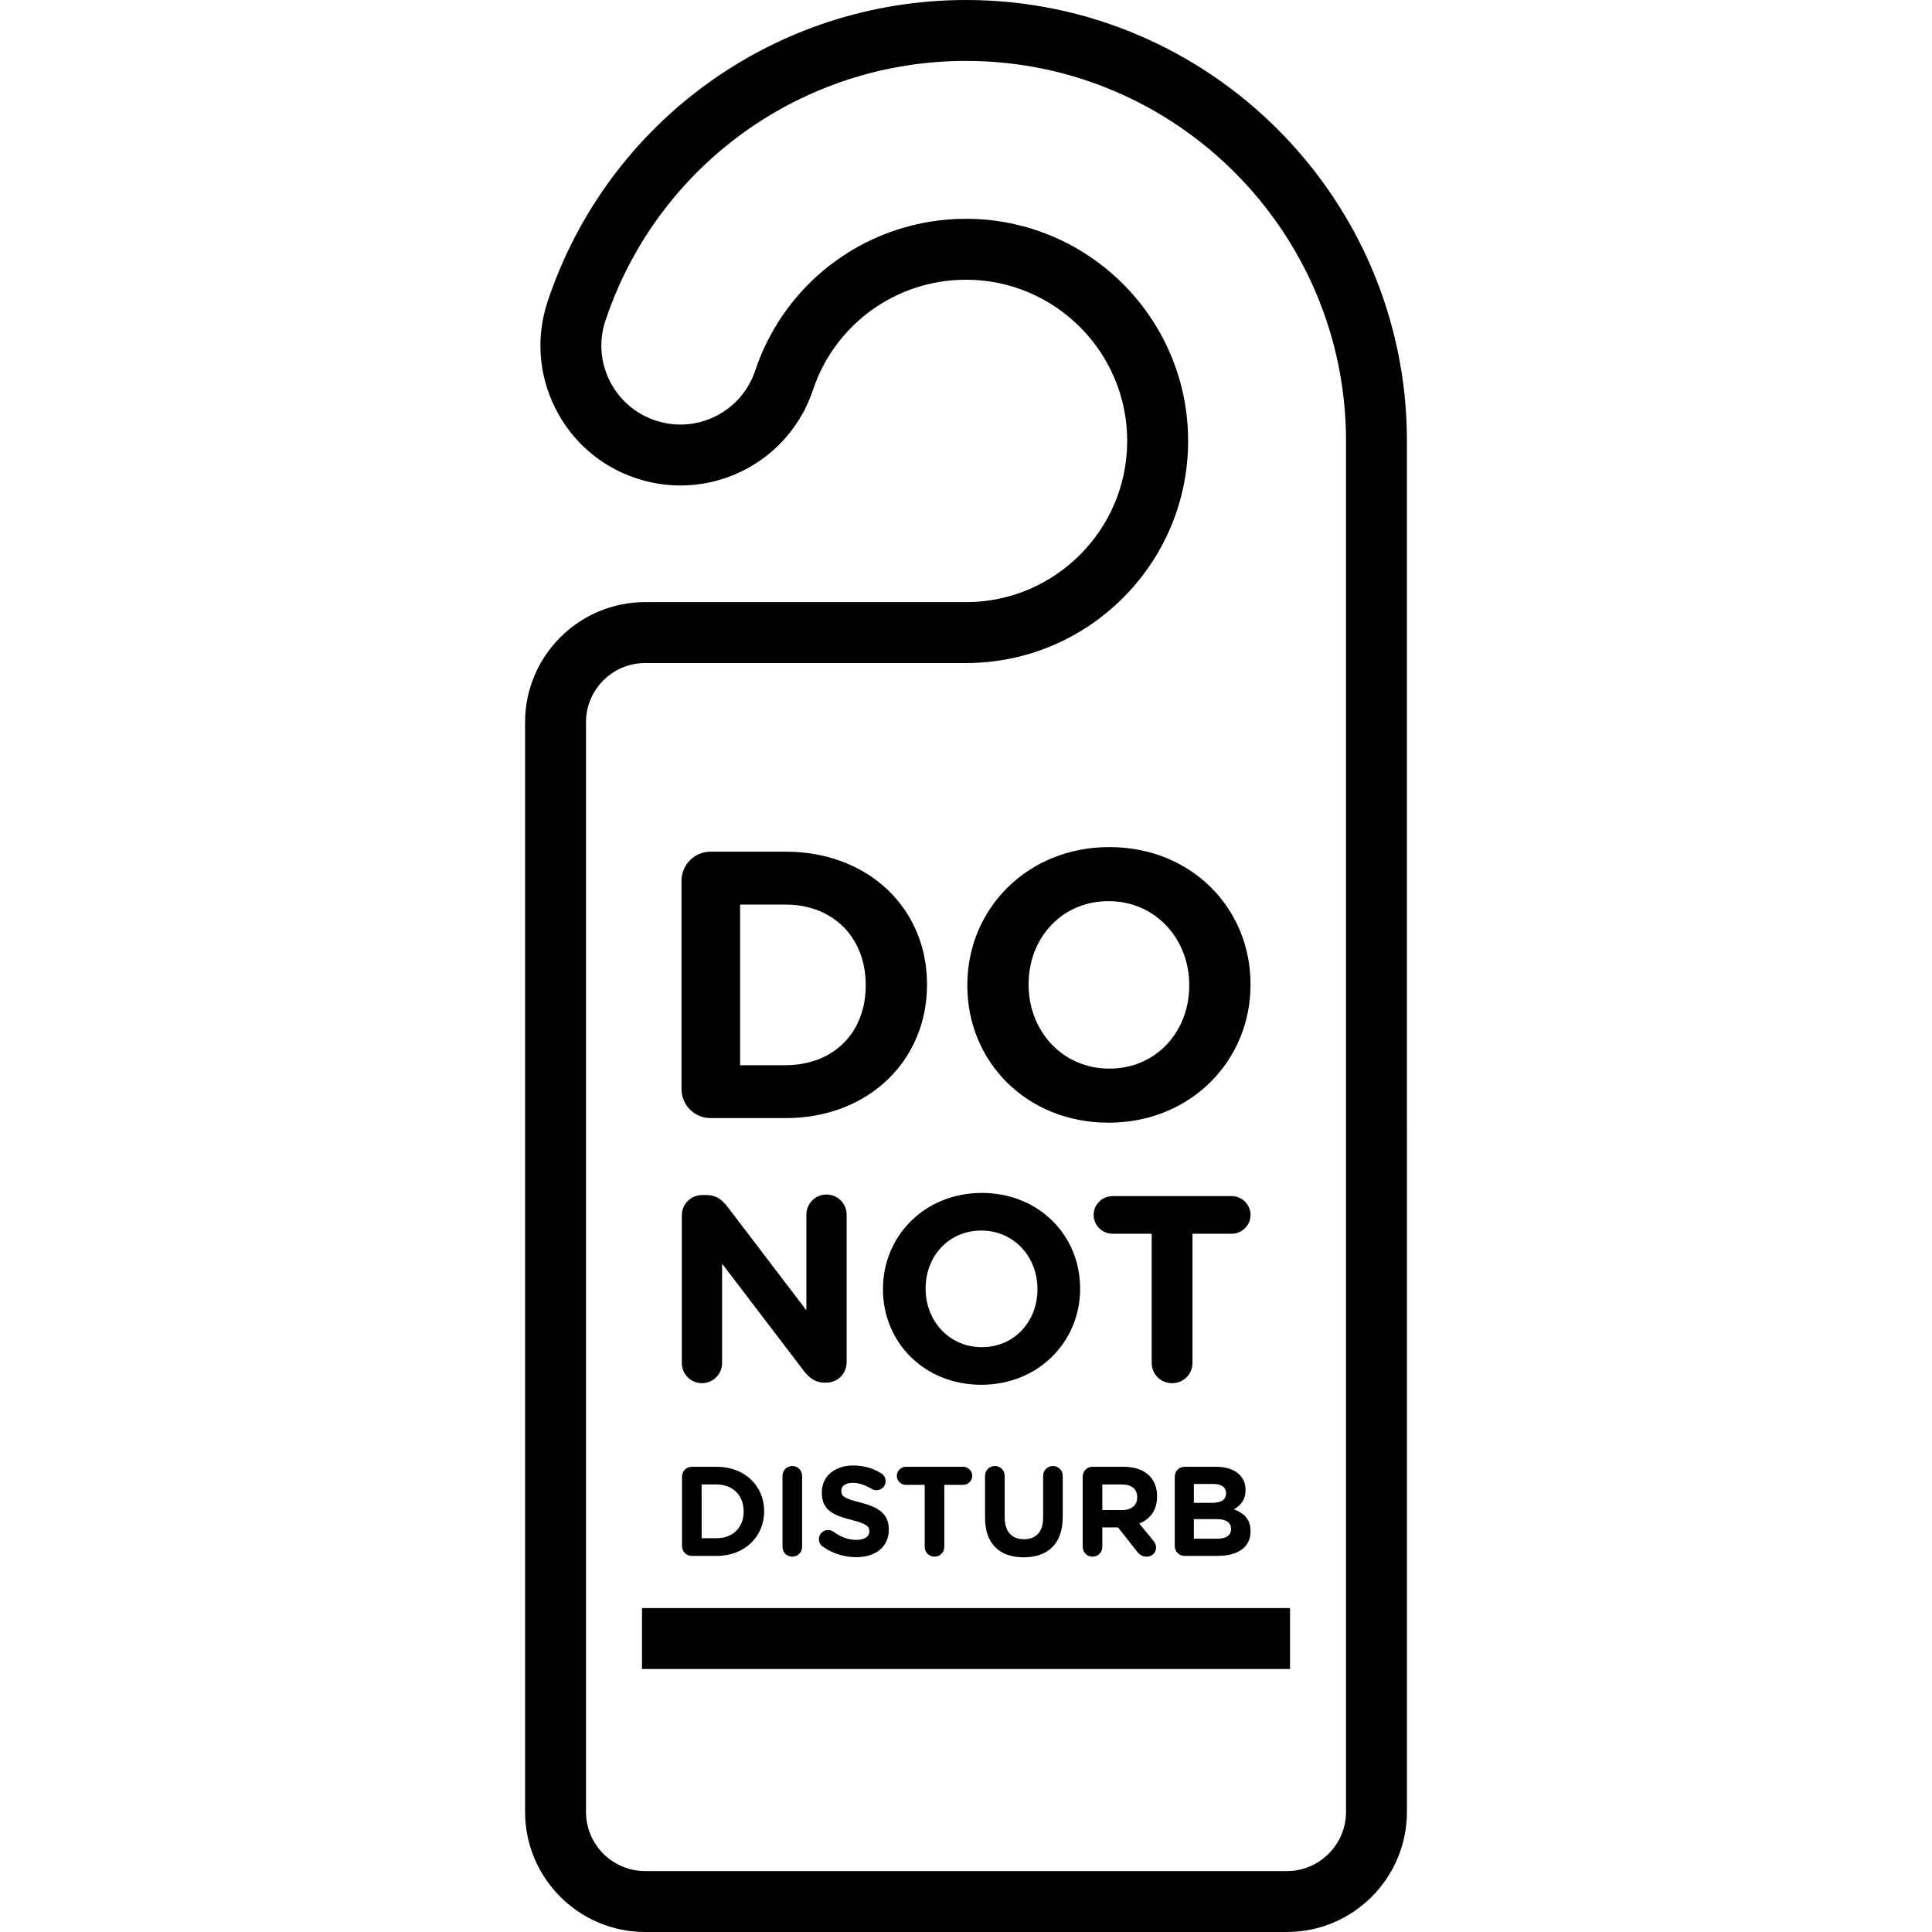
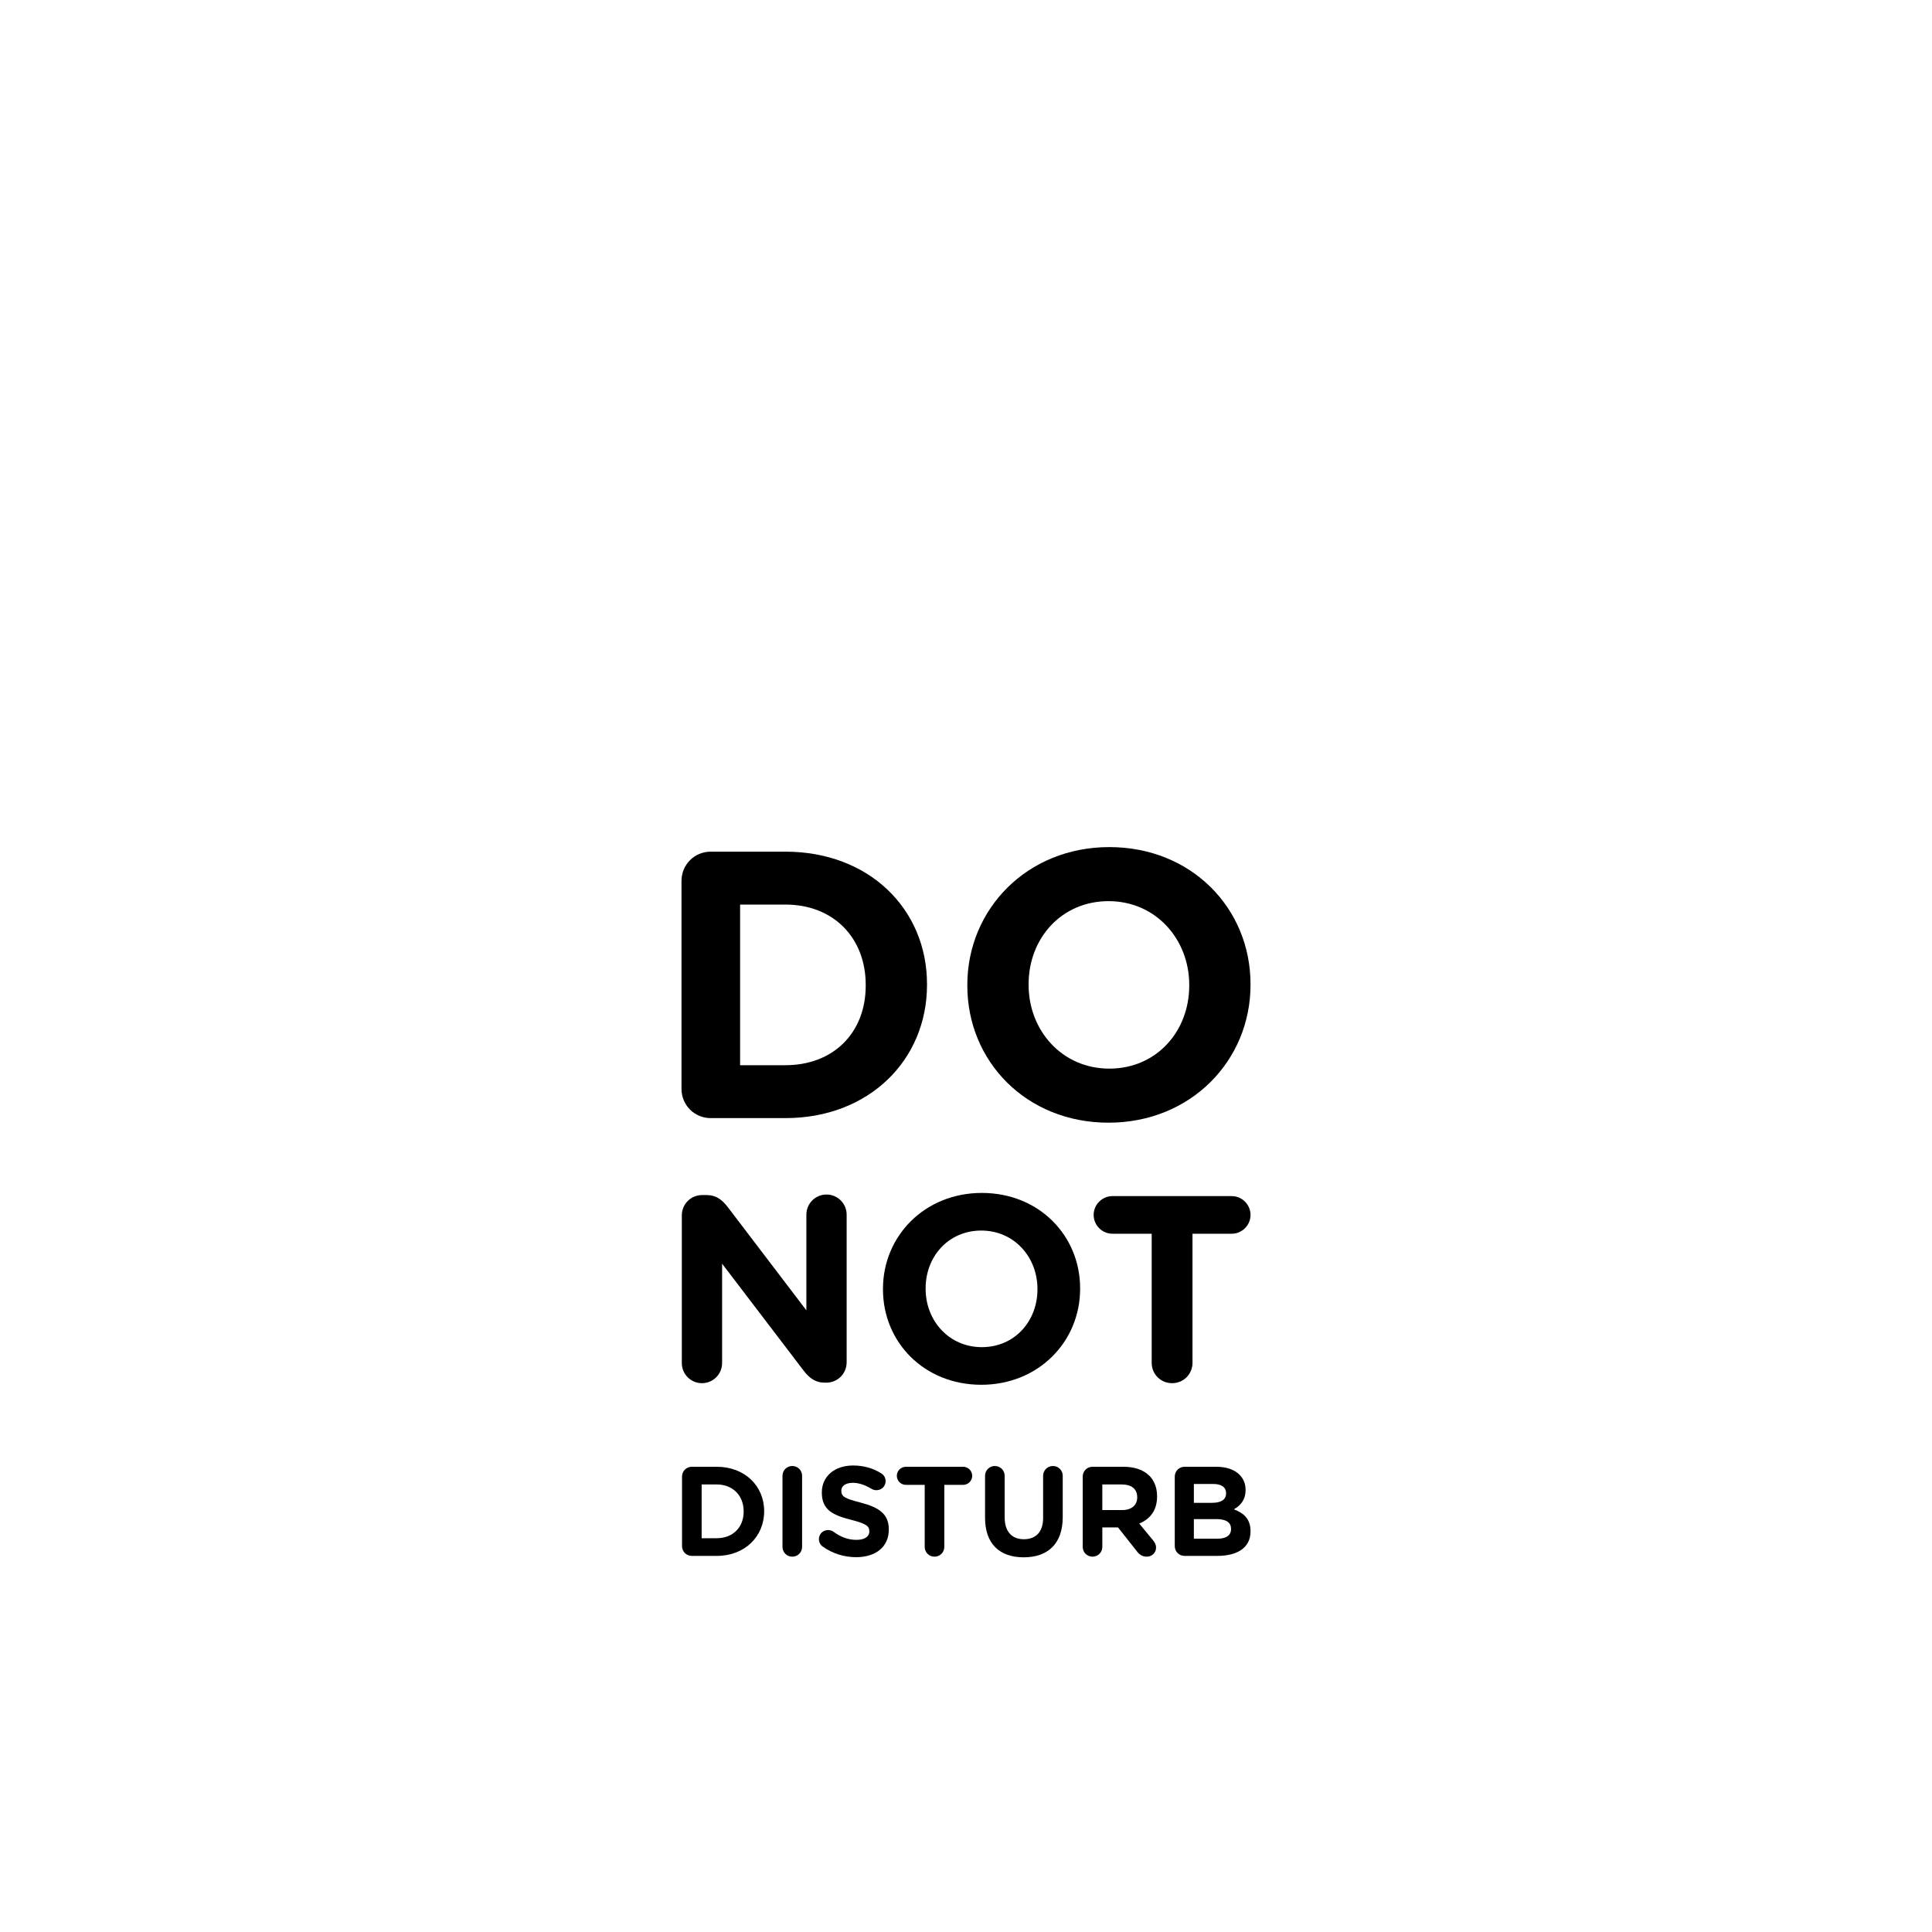
<svg xmlns="http://www.w3.org/2000/svg" fill="#000000" version="1.1" id="Layer_1" viewBox="0 0 512 512" xml:space="preserve">
  <g>
    <g>
      <g>
        <path d="M263.647,388.508c-1.452,0-2.598,1.147-2.598,2.598v11.102c0,6.951,3.881,10.495,10.225,10.495     c6.345,0,10.361-3.509,10.361-10.663v-10.934c0-1.451-1.147-2.598-2.599-2.598c-1.451,0-2.598,1.147-2.598,2.598v11.136     c0,3.746-1.923,5.669-5.096,5.669c-3.171,0-5.094-1.992-5.094-5.838v-10.966C266.247,389.655,265.098,388.508,263.647,388.508z" />
        <path d="M218.612,366.418h0.351c3.02,0,5.407-2.387,5.407-5.407v-39.114c0-2.949-2.388-5.337-5.337-5.337     c-2.95,0-5.337,2.388-5.337,5.337v25.35L192.84,319.86c-1.475-1.895-3.021-3.16-5.619-3.16h-1.123     c-3.02,0-5.408,2.387-5.408,5.408v39.114c0,2.95,2.388,5.336,5.337,5.336c2.95,0,5.338-2.387,5.338-5.336v-26.333l21.629,28.37     C214.468,365.153,216.014,366.418,218.612,366.418z" />
        <path d="M207.367,391.106v18.829c0,1.452,1.146,2.598,2.598,2.598c1.452,0,2.599-1.147,2.599-2.598v-18.829     c0-1.451-1.147-2.598-2.599-2.598C208.513,388.508,207.367,389.655,207.367,391.106z" />
-         <path d="M255.999,0c-50.374,0-94.925,32.089-110.86,79.851c-3.134,9.392-2.422,19.441,2.003,28.297     c4.425,8.857,12.035,15.46,21.425,18.592c3.805,1.27,7.754,1.913,11.735,1.913c15.97,0,30.098-10.184,35.155-25.341     c5.824-17.455,22.117-29.182,40.542-29.182c23.557,0,42.721,19.164,42.721,42.721c0,23.557-19.164,42.721-42.721,42.721h-84.77     c-0.087-0.002-0.173-0.004-0.252-0.004c-17.551,0-31.828,14.278-31.828,31.827v288.776c0,17.55,14.278,31.828,31.828,31.828     h170.044c17.551,0,31.828-14.278,31.828-31.828V116.85C372.852,52.418,320.432,0,255.999,0z M356.709,480.172     c0,8.649-7.037,15.686-15.686,15.686H170.979c-8.649,0-15.686-7.037-15.686-15.686V191.395c0-8.601,6.957-15.605,15.54-15.685     c0.08,0.002,0.157,0.003,0.23,0.003h84.938c32.458,0,58.864-26.407,58.864-58.864c0-32.458-26.406-58.864-58.864-58.864     c-25.382,0-47.829,16.162-55.855,40.216c-2.855,8.559-10.829,14.309-19.842,14.309c-2.243,0-4.471-0.365-6.627-1.084     c-5.301-1.768-9.596-5.495-12.094-10.494c-2.498-5-2.899-10.672-1.131-15.973c13.733-41.163,52.132-68.818,95.55-68.818     c55.531,0,100.708,45.177,100.708,100.708V480.172z" />
        <path d="M286.243,341.419c0-13.974-10.885-25.28-26.054-25.28s-26.193,11.447-26.193,25.421v0.141     c0,13.974,10.884,25.279,26.054,25.279c15.166,0,26.193-11.446,26.193-25.42V341.419z M274.935,341.701     c0,8.426-6.039,15.308-14.747,15.308s-14.888-7.022-14.888-15.449v-0.141c0-8.426,6.039-15.308,14.748-15.308     c8.707,0,14.886,7.022,14.886,15.448V341.701z" />
        <path d="M247.655,412.534c1.452,0,2.598-1.147,2.598-2.598v-16.434h4.995c1.316,0,2.396-1.08,2.396-2.396     c0-1.316-1.079-2.396-2.396-2.396h-15.185c-1.316,0-2.397,1.079-2.397,2.396c0,1.315,1.079,2.396,2.397,2.396h4.993v16.434     C245.056,411.387,246.204,412.534,247.655,412.534z" />
        <path d="M217.995,409.834c2.632,1.89,5.771,2.835,8.875,2.835c5.096,0,8.673-2.632,8.673-7.322v-0.068     c0-4.117-2.7-5.838-7.492-7.086c-4.083-1.046-5.094-1.552-5.094-3.104v-0.069c0-1.147,1.045-2.059,3.037-2.059     c1.62,0,3.24,0.575,4.96,1.587c0.405,0.236,0.81,0.371,1.316,0.371c1.349,0,2.43-1.047,2.43-2.397     c0-1.013-0.574-1.721-1.147-2.058c-2.126-1.351-4.623-2.093-7.492-2.093c-4.826,0-8.267,2.836-8.267,7.12v0.069     c0,4.69,3.071,6.006,7.829,7.221c3.947,1.013,4.758,1.686,4.758,3.004v0.068c0,1.384-1.282,2.227-3.408,2.227     c-2.294,0-4.253-0.81-6.042-2.127c-0.337-0.237-0.809-0.472-1.484-0.472c-1.349,0-2.43,1.046-2.43,2.396     C217.017,408.688,217.423,409.43,217.995,409.834z" />
        <path d="M306.636,396.573v-0.068c0-2.228-0.709-4.084-2.025-5.399c-1.553-1.553-3.881-2.396-6.884-2.396h-8.2     c-1.45,0-2.597,1.147-2.597,2.598v18.627c0,1.452,1.147,2.598,2.598,2.598c1.451,0,2.598-1.147,2.598-2.598v-5.162h4.15     l5.062,6.412c0.607,0.776,1.384,1.349,2.565,1.349c1.248,0,2.464-0.944,2.464-2.396c0-0.81-0.338-1.35-0.844-1.992l-3.611-4.386     C304.779,402.579,306.636,400.284,306.636,396.573z M301.372,396.843c0,1.991-1.452,3.34-3.983,3.34h-5.265V393.4h0.001h5.163     c2.531,0,4.083,1.147,4.083,3.375V396.843z" />
        <path d="M326.415,316.981h-31.6c-2.739,0-4.986,2.247-4.986,4.986c0,2.738,2.247,4.985,4.986,4.985h10.393v34.198     c0,3.021,2.387,5.407,5.408,5.407c3.02,0,5.407-2.387,5.407-5.407v-34.198h10.393c2.739,0,4.986-2.247,4.986-4.985     C331.401,319.228,329.154,316.981,326.415,316.981z" />
        <path d="M293.977,224.488c-21.789,0-37.626,16.443-37.626,36.517v0.202c0,20.073,15.635,36.315,37.424,36.315     s37.626-16.443,37.626-36.516v-0.202C331.401,240.728,315.766,224.488,293.977,224.488z M315.161,261.206L315.161,261.206     c0,12.105-8.676,21.991-21.184,21.991c-12.509,0-21.385-10.088-21.385-22.193v-0.202c0-12.105,8.675-21.99,21.184-21.99     c12.508,0,21.385,10.087,21.385,22.191V261.206z" />
-         <rect x="170.133" y="426.157" width="171.737" height="16.142" />
        <path d="M326.983,399.981c1.686-0.945,3.104-2.43,3.104-5.096v-0.068c0-1.621-0.539-2.937-1.62-4.015     c-1.349-1.351-3.476-2.092-6.175-2.092h-8.369c-1.452,0-2.598,1.147-2.598,2.598v18.425c0,1.452,1.146,2.598,2.598,2.598h8.639     c5.331,0,8.841-2.16,8.841-6.478v-0.068C331.402,402.611,329.715,401.027,326.983,399.981z M321.515,393.266     c2.194,0,3.408,0.877,3.408,2.43v0.068c0,1.755-1.451,2.498-3.745,2.498h-4.791v-4.996H321.515z M326.239,405.211     c0,1.754-1.384,2.565-3.678,2.565h-6.175v-5.197h6.006c2.667,0,3.847,0.979,3.847,2.564V405.211z" />
        <path d="M180.745,391.308v18.425c0,1.452,1.147,2.598,2.599,2.598h6.614c7.424,0,12.552-5.162,12.552-11.81v-0.068     c0-6.648-5.129-11.743-12.552-11.743h-6.614v0C181.892,388.71,180.745,389.858,180.745,391.308z M185.942,393.4h4.015     c4.252,0,7.121,2.937,7.121,7.121v0.067c0,4.185-2.869,7.053-7.121,7.053h-4.015V393.4z" />
        <path d="M188.37,296.31h19.771c22.192,0,37.526-15.433,37.526-35.305v-0.202c0-19.872-15.333-35.104-37.526-35.104H188.37     c-4.338,0-7.768,3.431-7.768,7.768v55.078C180.602,292.881,184.031,296.31,188.37,296.31z M196.136,239.72h12.003     c12.709,0,21.284,8.776,21.284,21.284v0.202c0,12.508-8.575,21.083-21.284,21.083h-12.003V239.72z" />
      </g>
    </g>
  </g>
</svg>